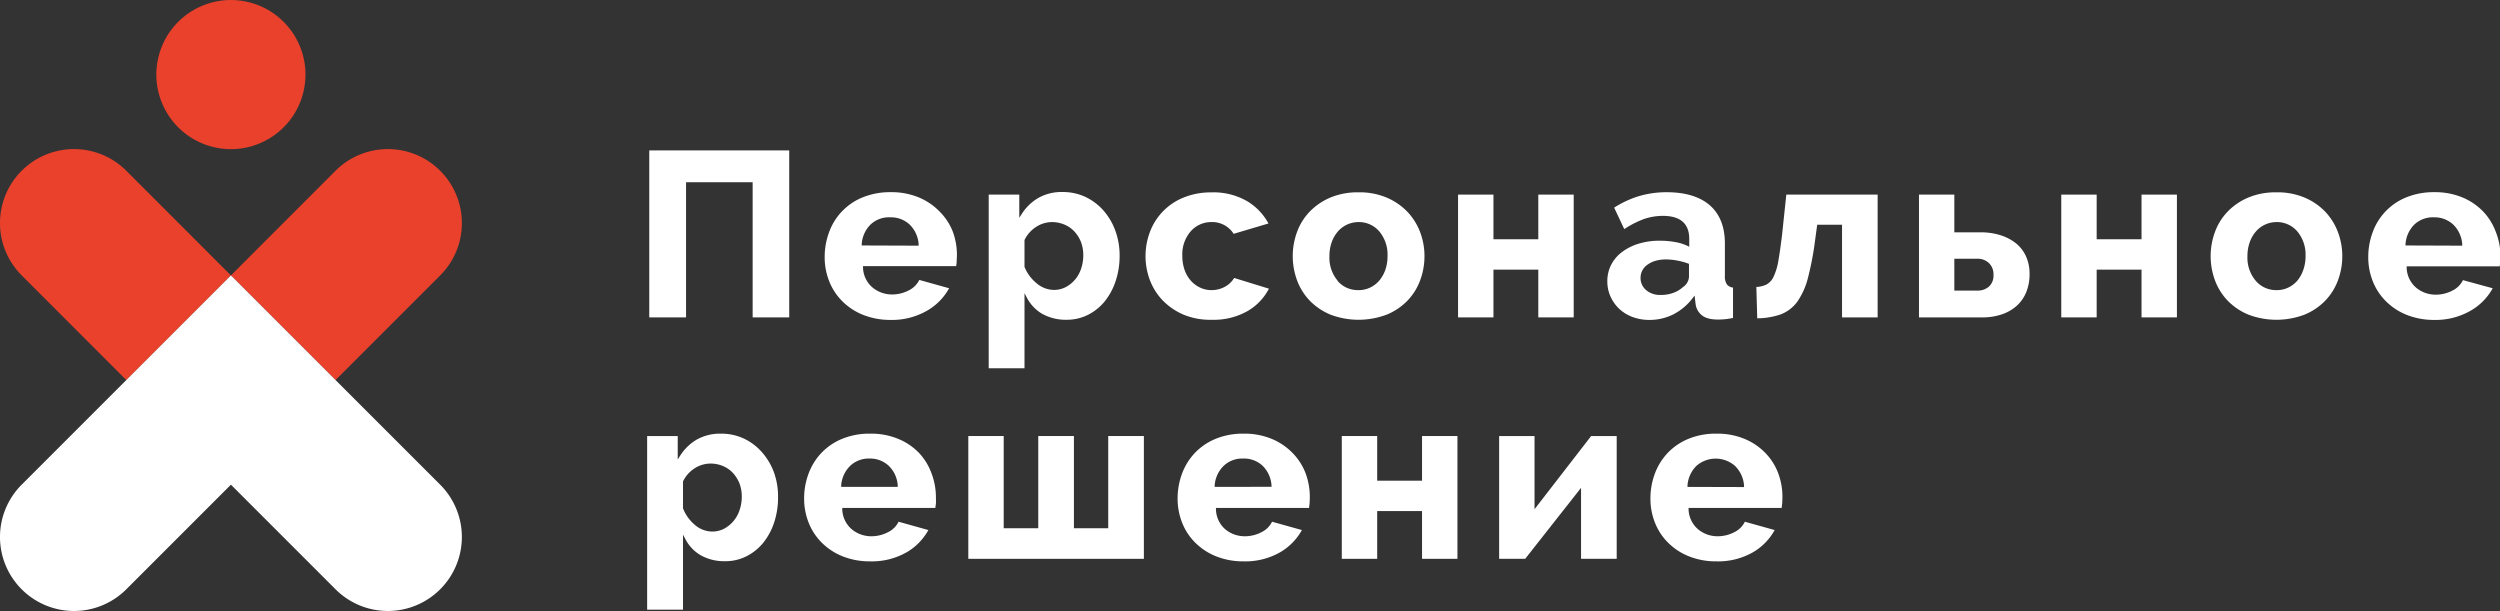
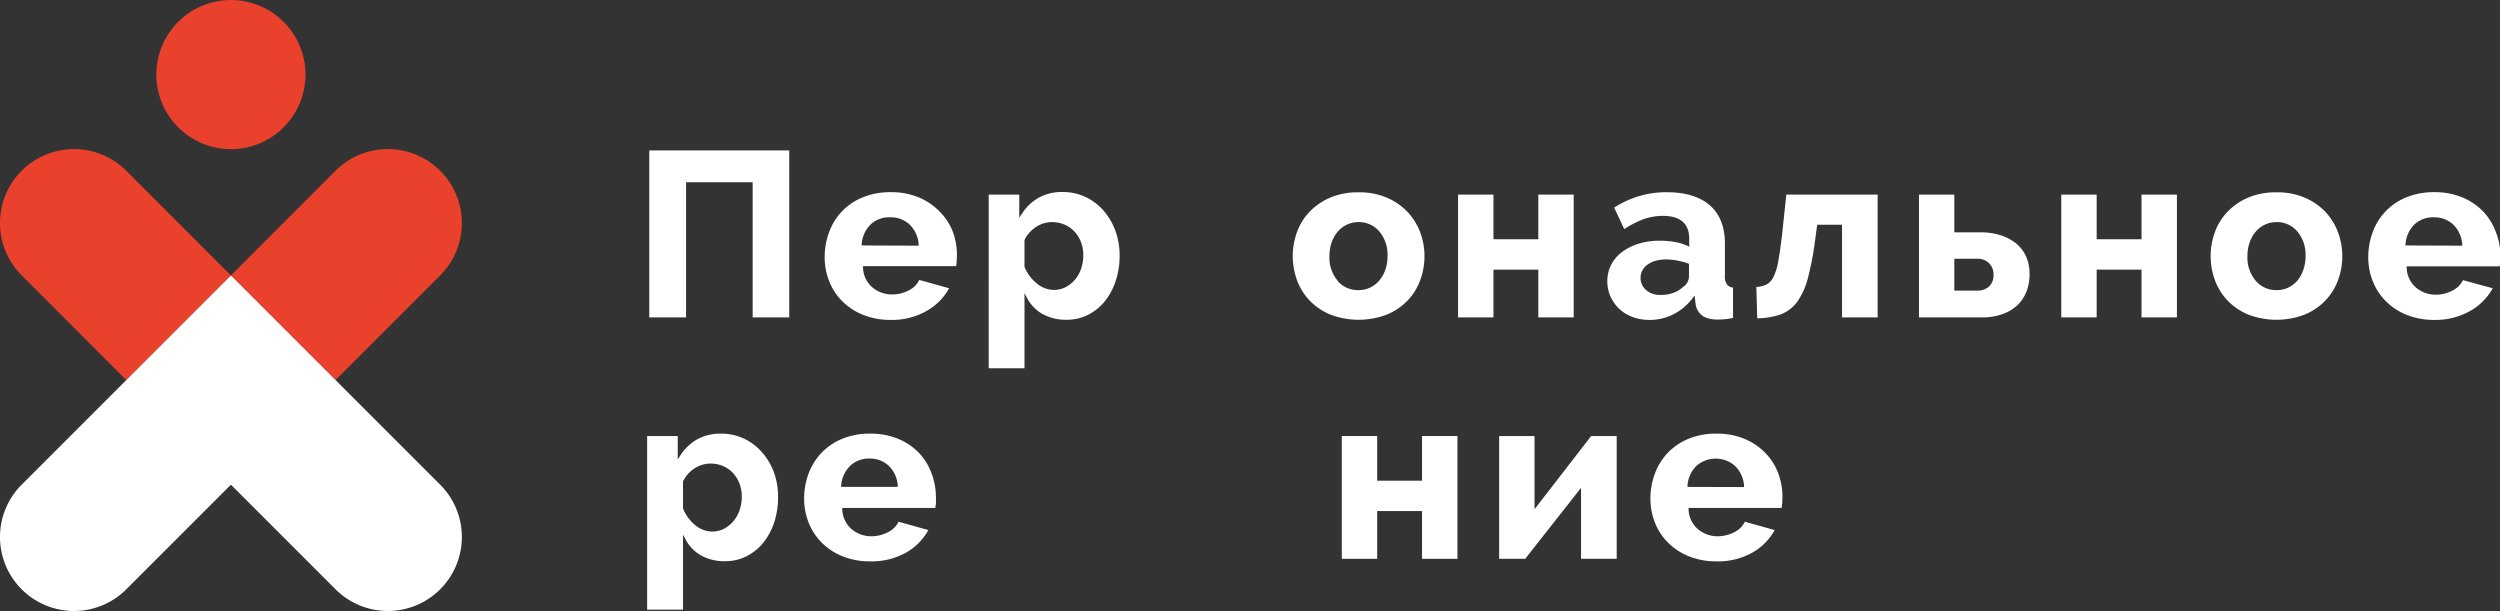
<svg xmlns="http://www.w3.org/2000/svg" viewBox="0 0 483.16 118.08">
  <rect x="0" y="0" width="483.16" height="118.08" fill="#333333" stroke="none" />
  <defs>
    <style>.cls-1{fill:none;}.cls-2{fill:#fff;}.cls-3{fill:#e9412c;}</style>
  </defs>
  <title>Ресурс 1</title>
  <g id="Слой_2" data-name="Слой 2">
    <g id="Layer_1" data-name="Layer 1">
      <path class="cls-1" d="M240.29,89.12a4.71,4.71,0,0,0-3.41,1.29,5.37,5.37,0,0,0-1.53,3.19h9.87a5.18,5.18,0,0,0-1.55-3.21A4.75,4.75,0,0,0,240.29,89.12Z" />
      <path class="cls-1" d="M141.27,91.76a5,5,0,0,0-1.76-1.23,5.55,5.55,0,0,0-2.23-.44,5.19,5.19,0,0,0-2.8.86,5.57,5.57,0,0,0-2,2.27V98.1A7.41,7.41,0,0,0,134.6,101a4.7,4.7,0,0,0,3.05,1.19,4.37,4.37,0,0,0,2.07-.5,5.67,5.67,0,0,0,1.66-1.35,5.87,5.87,0,0,0,1.08-2,7.62,7.62,0,0,0,.38-2.39,6.54,6.54,0,0,0-.42-2.38A6,6,0,0,0,141.27,91.76Z" />
      <path class="cls-1" d="M168.11,89.12a4.71,4.71,0,0,0-3.41,1.29,5.37,5.37,0,0,0-1.53,3.19H173a5.23,5.23,0,0,0-1.55-3.21A4.75,4.75,0,0,0,168.11,89.12Z" />
      <path class="cls-1" d="M440,43.42a4.75,4.75,0,0,0-3.66,1.67A6,6,0,0,0,435.23,47a7.33,7.33,0,0,0-.4,2.48,6.47,6.47,0,0,0,1.46,4.42A4.92,4.92,0,0,0,442,55.13a4.77,4.77,0,0,0,1.6-1.23A5.86,5.86,0,0,0,444.68,52a7.37,7.37,0,0,0,.4-2.48,6.48,6.48,0,0,0-1.46-4.43A4.66,4.66,0,0,0,440,43.42Z" />
      <path class="cls-1" d="M172.07,42.46a4.7,4.7,0,0,0-3.4,1.29,5.32,5.32,0,0,0-1.53,3.19H177a5.28,5.28,0,0,0-1.55-3.21A4.77,4.77,0,0,0,172.07,42.46Z" />
      <path class="cls-1" d="M470.39,42.46a4.7,4.7,0,0,0-3.4,1.29,5.32,5.32,0,0,0-1.53,3.19h9.87a5.23,5.23,0,0,0-1.55-3.21A4.76,4.76,0,0,0,470.39,42.46Z" />
      <path class="cls-1" d="M382.11,50.53H378.2v5.13h3.91a2.75,2.75,0,0,0,1.95-.65,2.36,2.36,0,0,0,.71-1.87,2.48,2.48,0,0,0-.73-1.91A2.68,2.68,0,0,0,382.11,50.53Z" />
      <path class="cls-1" d="M203.69,55.57a4.37,4.37,0,0,0,2.07-.5,5.67,5.67,0,0,0,1.66-1.35,6,6,0,0,0,1.08-2,7.62,7.62,0,0,0,.38-2.39,6.54,6.54,0,0,0-.42-2.38,6,6,0,0,0-1.15-1.88,4.91,4.91,0,0,0-1.76-1.23,5.55,5.55,0,0,0-2.23-.45,5.07,5.07,0,0,0-2.8.87,5.57,5.57,0,0,0-2,2.27v4.87a7.47,7.47,0,0,0,2.15,3A4.7,4.7,0,0,0,203.69,55.57Z" />
      <path class="cls-1" d="M325.92,51.33a11.59,11.59,0,0,0-1.89-.5,11.16,11.16,0,0,0-2.06-.21,5.5,5.5,0,0,0-3.2.88,2.57,2.57,0,0,0-1.21,2.2,2.47,2.47,0,0,0,.93,2,3.62,3.62,0,0,0,2.42.79,6.43,6.43,0,0,0,2.25-.4A5.35,5.35,0,0,0,324.94,55a2.09,2.09,0,0,0,1-1.57Z" />
      <path class="cls-1" d="M331.67,89.12a4.71,4.71,0,0,0-3.41,1.29,5.37,5.37,0,0,0-1.53,3.19h9.87a5.23,5.23,0,0,0-1.55-3.21A4.75,4.75,0,0,0,331.67,89.12Z" />
      <path class="cls-1" d="M266.17,45.07a4.66,4.66,0,0,0-3.64-1.65,4.75,4.75,0,0,0-3.66,1.67A6,6,0,0,0,257.78,47a7.33,7.33,0,0,0-.4,2.48,6.47,6.47,0,0,0,1.46,4.42,4.92,4.92,0,0,0,5.71,1.21,4.87,4.87,0,0,0,1.6-1.23A5.86,5.86,0,0,0,267.23,52a7.37,7.37,0,0,0,.4-2.48A6.48,6.48,0,0,0,266.17,45.07Z" />
      <polygon class="cls-2" points="125.48 61.34 132.59 61.34 132.59 35.22 145.46 35.22 145.46 61.34 152.53 61.34 152.53 29.07 125.48 29.07 125.48 61.34" />
      <path class="cls-2" d="M181.54,40.83a12,12,0,0,0-4-2.69,13.82,13.82,0,0,0-5.39-1,14,14,0,0,0-5.42,1,11.46,11.46,0,0,0-6.49,6.72,13.74,13.74,0,0,0-.86,4.87,12.51,12.51,0,0,0,.86,4.59,11.34,11.34,0,0,0,2.51,3.86,11.94,11.94,0,0,0,4,2.65,14.29,14.29,0,0,0,5.38,1A13.56,13.56,0,0,0,179.24,60a11.25,11.25,0,0,0,4.19-4.29l-5.76-1.61a4.42,4.42,0,0,1-2,2,6.91,6.91,0,0,1-3.23.81,5.9,5.9,0,0,1-3.78-1.32,5.23,5.23,0,0,1-1.87-3.89l0-.27h18a6.62,6.62,0,0,0,.1-.85c0-.41.05-.84.05-1.26a13,13,0,0,0-.84-4.66A11.32,11.32,0,0,0,181.54,40.83Zm-15,6.61,0-.28a5.88,5.88,0,0,1,1.71-3.77A5.2,5.2,0,0,1,172.07,42a5.28,5.28,0,0,1,3.73,1.4,5.84,5.84,0,0,1,1.74,3.81l0,.27Z" />
      <path class="cls-2" d="M198,56.67l.47.88a7.7,7.7,0,0,0,3,3.13,9.42,9.42,0,0,0,4.68,1.12,9.13,9.13,0,0,0,4.09-.94,10,10,0,0,0,3.24-2.59,12.45,12.45,0,0,0,2.12-3.91,15.22,15.22,0,0,0,.78-5,13.87,13.87,0,0,0-.84-4.82,12.35,12.35,0,0,0-2.31-3.89,10.84,10.84,0,0,0-3.47-2.6,10.33,10.33,0,0,0-4.4-.94,9.18,9.18,0,0,0-4.65,1.12,9.42,9.42,0,0,0-3.26,3.15l-.46.71V37.61h-5.91V71.17H198Zm0-10.28a6.2,6.2,0,0,1,2.23-2.53,5.69,5.69,0,0,1,3.07-.94,6.2,6.2,0,0,1,2.43.49,5.52,5.52,0,0,1,1.93,1.35,6.66,6.66,0,0,1,1.25,2,7.1,7.1,0,0,1,.45,2.56,8.05,8.05,0,0,1-.4,2.55A6.4,6.4,0,0,1,207.8,54a6.19,6.19,0,0,1-1.8,1.47,4.9,4.9,0,0,1-2.31.56,5.21,5.21,0,0,1-3.37-1.3A7.91,7.91,0,0,1,198,51.58l0-.1Z" />
-       <path class="cls-2" d="M234.24,61.8a13.2,13.2,0,0,0,7-1.76,10.67,10.67,0,0,0,4-4.25l-6.72-2.07a4.65,4.65,0,0,1-1.7,1.65,5.35,5.35,0,0,1-2.67.7,5.19,5.19,0,0,1-2.2-.48,5.61,5.61,0,0,1-1.82-1.36,6.29,6.29,0,0,1-1.2-2.09,8.2,8.2,0,0,1-.43-2.69,6.8,6.8,0,0,1,1.61-4.73,5.26,5.26,0,0,1,4-1.8,4.89,4.89,0,0,1,4.31,2.27l6.73-2a11.22,11.22,0,0,0-4.06-4.27,12.91,12.91,0,0,0-6.93-1.74,14,14,0,0,0-5.42,1,11.52,11.52,0,0,0-6.49,6.62,13.22,13.22,0,0,0,0,9.38,11.59,11.59,0,0,0,2.51,3.93,12.37,12.37,0,0,0,4,2.71A13.46,13.46,0,0,0,234.24,61.8Z" />
      <path class="cls-2" d="M268,60.81a11.94,11.94,0,0,0,4-2.69,11.4,11.4,0,0,0,2.46-3.93,13.33,13.33,0,0,0,.84-4.69,13.08,13.08,0,0,0-.86-4.69,11.79,11.79,0,0,0-2.49-3.93,12.15,12.15,0,0,0-4-2.71,13.42,13.42,0,0,0-5.39-1,13.64,13.64,0,0,0-5.42,1,12.13,12.13,0,0,0-4,2.71,11.22,11.22,0,0,0-2.46,3.93,13.51,13.51,0,0,0,0,9.38,11.4,11.4,0,0,0,2.46,3.93,11.94,11.94,0,0,0,4,2.69,15.33,15.33,0,0,0,10.84,0Zm-9.48-6.56a6.91,6.91,0,0,1-1.59-4.75,7.84,7.84,0,0,1,.43-2.65,6.38,6.38,0,0,1,1.18-2.08,5.2,5.2,0,0,1,1.79-1.36,5.32,5.32,0,0,1,2.25-.49,5.16,5.16,0,0,1,4,1.82,7,7,0,0,1,1.58,4.76,8.07,8.07,0,0,1-.42,2.64,6.73,6.73,0,0,1-1.18,2.09,5.39,5.39,0,0,1-1.77,1.35,5.06,5.06,0,0,1-2.23.49A5.17,5.17,0,0,1,258.47,54.25Z" />
      <polygon class="cls-2" points="297.3 61.34 304.14 61.34 304.14 37.61 297.3 37.61 297.3 46.24 288.63 46.24 288.63 37.61 281.79 37.61 281.79 61.34 288.63 61.34 288.63 52.11 297.3 52.11 297.3 61.34" />
      <path class="cls-2" d="M327.13,57.61l.37-.48.21,1.71A3.33,3.33,0,0,0,329,61c.88.67,2.33.88,4.4.69a11.24,11.24,0,0,0,1.53-.25V55.58a1.78,1.78,0,0,1-1.17-.6,2.76,2.76,0,0,1-.4-1.7V47.05c0-3.23-1-5.71-2.92-7.38s-4.74-2.52-8.33-2.52a18.72,18.72,0,0,0-5.41.77,19.21,19.21,0,0,0-4.74,2.21l1.95,4.15a18.79,18.79,0,0,1,3.59-1.87,11.24,11.24,0,0,1,3.88-.69c3.38,0,5.09,1.5,5.09,4.45v1.51l-.36-.17a9.19,9.19,0,0,0-2.42-.74,16.41,16.41,0,0,0-2.91-.25,13.69,13.69,0,0,0-4.13.59,10.36,10.36,0,0,0-3.2,1.62,7.13,7.13,0,0,0-2.07,2.45,6.81,6.81,0,0,0-.74,3.16,7,7,0,0,0,.63,3,7.55,7.55,0,0,0,1.69,2.37,7.83,7.83,0,0,0,2.57,1.56,9.38,9.38,0,0,0,3.26.56,10.28,10.28,0,0,0,4.62-1.08A11,11,0,0,0,327.13,57.61ZM320.91,57a4.08,4.08,0,0,1-2.74-.91,3,3,0,0,1-1.11-2.38,3.07,3.07,0,0,1,1.42-2.61c1.35-.94,3.24-1.19,5.64-.75a13.37,13.37,0,0,1,2.14.58l.16.07v2.48a2.53,2.53,0,0,1-1.16,2,5.58,5.58,0,0,1-1.93,1.14A6.9,6.9,0,0,1,320.91,57Z" />
      <path class="cls-2" d="M344.42,45.28c-.25,2.08-.49,3.78-.72,5.07a11.62,11.62,0,0,1-.9,3.06,3.23,3.23,0,0,1-1.45,1.6,5.11,5.11,0,0,1-1.91.45l.17,6.06a14.4,14.4,0,0,0,4.54-.76,7.12,7.12,0,0,0,3.17-2.41,14,14,0,0,0,2.08-4.6,58.67,58.67,0,0,0,1.4-7.38l.4-2.94H356V61.34h6.88V37.61H345.23Z" />
      <path class="cls-2" d="M389.66,47.06a9.19,9.19,0,0,0-3-1.59,12.62,12.62,0,0,0-3.92-.57H377.7V37.61h-6.83V61.34h12.25a11.47,11.47,0,0,0,3.77-.59,8.19,8.19,0,0,0,2.87-1.65,7.25,7.25,0,0,0,1.83-2.61,9.14,9.14,0,0,0,.65-3.53,8.13,8.13,0,0,0-.67-3.38A6.89,6.89,0,0,0,389.66,47.06Zm-5.26,8.32a3.28,3.28,0,0,1-2.29.78H377.7V50h4.41a3.21,3.21,0,0,1,2.27.83,3,3,0,0,1,.89,2.28A2.89,2.89,0,0,1,384.4,55.38Z" />
      <polygon class="cls-2" points="413.88 46.24 405.21 46.24 405.21 37.61 398.37 37.61 398.37 61.34 405.21 61.34 405.21 52.11 413.88 52.11 413.88 61.34 420.72 61.34 420.72 37.61 413.88 37.61 413.88 46.24" />
      <path class="cls-2" d="M449.35,40.88a12,12,0,0,0-4-2.71,13.42,13.42,0,0,0-5.39-1,13.64,13.64,0,0,0-5.42,1,12,12,0,0,0-4,2.71,11.22,11.22,0,0,0-2.46,3.93,13.51,13.51,0,0,0,0,9.38,11.4,11.4,0,0,0,2.46,3.93,11.94,11.94,0,0,0,4,2.69,15.33,15.33,0,0,0,10.84,0,11.94,11.94,0,0,0,4-2.69,11.4,11.4,0,0,0,2.46-3.93,13.29,13.29,0,0,0,.84-4.69,13.08,13.08,0,0,0-.86-4.69A11.69,11.69,0,0,0,449.35,40.88Zm-4.2,11.26A6.52,6.52,0,0,1,444,54.23a5.39,5.39,0,0,1-1.77,1.35,5.06,5.06,0,0,1-2.23.49,5.17,5.17,0,0,1-4.06-1.82,6.91,6.91,0,0,1-1.59-4.75,7.84,7.84,0,0,1,.43-2.65,6.38,6.38,0,0,1,1.18-2.08,5.2,5.2,0,0,1,1.79-1.36,5.32,5.32,0,0,1,2.25-.49,5.16,5.16,0,0,1,4,1.82,7,7,0,0,1,1.58,4.76A7.82,7.82,0,0,1,445.15,52.14Z" />
      <path class="cls-2" d="M482.32,44.74a11.42,11.42,0,0,0-2.46-3.91,12,12,0,0,0-4-2.69,13.82,13.82,0,0,0-5.39-1,14,14,0,0,0-5.42,1,11.46,11.46,0,0,0-6.49,6.72,13.74,13.74,0,0,0-.86,4.87,12.51,12.51,0,0,0,.86,4.59,11.34,11.34,0,0,0,2.51,3.86,12,12,0,0,0,4,2.65,14.29,14.29,0,0,0,5.38,1A13.56,13.56,0,0,0,477.56,60a11.25,11.25,0,0,0,4.19-4.29L476,54.14a4.38,4.38,0,0,1-2,2,6.91,6.91,0,0,1-3.23.81,5.9,5.9,0,0,1-3.78-1.32,5.27,5.27,0,0,1-1.87-3.89l0-.27h18c0-.25.07-.53.09-.85s.05-.84.05-1.26A13.08,13.08,0,0,0,482.32,44.74Zm-17.42,2.7,0-.28a5.93,5.93,0,0,1,1.71-3.77A5.22,5.22,0,0,1,470.39,42a5.28,5.28,0,0,1,3.73,1.4,5.84,5.84,0,0,1,1.74,3.81l0,.27Z" />
      <path class="cls-2" d="M147.22,87.35a10.84,10.84,0,0,0-3.47-2.6,10.33,10.33,0,0,0-4.4-.94,9.28,9.28,0,0,0-4.65,1.12,9.51,9.51,0,0,0-3.26,3.15l-.46.71V84.27h-5.91v33.56H132v-14.5l.47.88a7.7,7.7,0,0,0,3,3.13,9.32,9.32,0,0,0,4.68,1.12,9,9,0,0,0,4.09-.94,10,10,0,0,0,3.24-2.59,12.34,12.34,0,0,0,2.12-3.91,15.43,15.43,0,0,0,.77-5,13.88,13.88,0,0,0-.83-4.83A12.35,12.35,0,0,0,147.22,87.35Zm-4.28,11.22a6.4,6.4,0,0,1-1.18,2.13,6.19,6.19,0,0,1-1.8,1.47,4.9,4.9,0,0,1-2.31.56,5.21,5.21,0,0,1-3.37-1.3A7.91,7.91,0,0,1,132,98.24l0-.1,0-5.09a6.13,6.13,0,0,1,2.23-2.53,5.68,5.68,0,0,1,3.07-.93,6.2,6.2,0,0,1,2.43.48,5.52,5.52,0,0,1,1.93,1.35,6.66,6.66,0,0,1,1.25,2,7.1,7.1,0,0,1,.45,2.56A8.05,8.05,0,0,1,142.94,98.57Z" />
      <path class="cls-2" d="M177.57,87.49a11.78,11.78,0,0,0-4-2.68,13.64,13.64,0,0,0-5.39-1,13.82,13.82,0,0,0-5.42,1,11.6,11.6,0,0,0-4,2.71,11.79,11.79,0,0,0-2.49,4,13.74,13.74,0,0,0-.86,4.87,12.51,12.51,0,0,0,.86,4.59,11.3,11.3,0,0,0,2.51,3.86,12,12,0,0,0,4,2.65,14.09,14.09,0,0,0,5.38,1,13.56,13.56,0,0,0,7.07-1.76,11.18,11.18,0,0,0,4.19-4.29l-5.76-1.61a4.33,4.33,0,0,1-2,2,6.91,6.91,0,0,1-3.23.81,5.9,5.9,0,0,1-3.78-1.32,5.27,5.27,0,0,1-1.87-3.89l0-.27h18c0-.25.07-.54.1-.85s0-.83,0-1.25A13.06,13.06,0,0,0,180,91.4,11.42,11.42,0,0,0,177.57,87.49Zm-15,6.61,0-.27a5.89,5.89,0,0,1,1.72-3.78,5.19,5.19,0,0,1,3.75-1.43,5.28,5.28,0,0,1,3.72,1.4,5.79,5.79,0,0,1,1.74,3.81l0,.27Z" />
-       <polygon class="cls-2" points="214.18 102.09 207.55 102.09 207.55 84.27 200.66 84.27 200.66 102.09 193.98 102.09 193.98 84.27 187.14 84.27 187.14 108 221.07 108 221.07 84.27 214.18 84.27 214.18 102.09" />
-       <path class="cls-2" d="M249.75,87.49a11.93,11.93,0,0,0-4-2.68,13.64,13.64,0,0,0-5.39-1,13.82,13.82,0,0,0-5.42,1,11.6,11.6,0,0,0-4,2.71,11.79,11.79,0,0,0-2.49,4,13.74,13.74,0,0,0-.86,4.87,12.51,12.51,0,0,0,.86,4.59,11.15,11.15,0,0,0,2.51,3.86,12,12,0,0,0,4,2.65,14.09,14.09,0,0,0,5.38,1,13.56,13.56,0,0,0,7.07-1.76,11.28,11.28,0,0,0,4.2-4.29l-5.77-1.61a4.33,4.33,0,0,1-2,2,6.91,6.91,0,0,1-3.23.81,5.9,5.9,0,0,1-3.78-1.32A5.27,5.27,0,0,1,235,98.44l0-.27h18c0-.25.07-.54.09-.85s.05-.84.05-1.25a13.06,13.06,0,0,0-.84-4.67A11.42,11.42,0,0,0,249.75,87.49Zm-15,6.61,0-.27a5.89,5.89,0,0,1,1.72-3.78,5.19,5.19,0,0,1,3.75-1.43A5.28,5.28,0,0,1,244,90a5.89,5.89,0,0,1,1.74,3.81l0,.27Z" />
      <polygon class="cls-2" points="274.83 92.9 266.16 92.9 266.16 84.27 259.32 84.27 259.32 108 266.16 108 266.16 98.77 274.83 98.77 274.83 108 281.67 108 281.67 84.27 274.83 84.27 274.83 92.9" />
      <polygon class="cls-2" points="296.57 98.41 296.57 84.27 289.73 84.27 289.73 108 294.76 108 305.56 94.28 305.56 108 312.45 108 312.45 84.27 307.51 84.27 296.57 98.41" />
      <path class="cls-2" d="M341.13,87.49a11.93,11.93,0,0,0-4-2.68,13.64,13.64,0,0,0-5.39-1,13.82,13.82,0,0,0-5.42,1,11.6,11.6,0,0,0-4,2.71,11.79,11.79,0,0,0-2.49,4,13.74,13.74,0,0,0-.86,4.87,12.51,12.51,0,0,0,.86,4.59,11.15,11.15,0,0,0,2.51,3.86,11.94,11.94,0,0,0,4,2.65,14.09,14.09,0,0,0,5.38,1,13.56,13.56,0,0,0,7.07-1.76,11.18,11.18,0,0,0,4.19-4.29l-5.76-1.61a4.38,4.38,0,0,1-2,2,6.91,6.91,0,0,1-3.23.81,5.9,5.9,0,0,1-3.78-1.32,5.27,5.27,0,0,1-1.87-3.89l0-.27h18c0-.25.07-.54.09-.85s.05-.84.05-1.25a13.06,13.06,0,0,0-.84-4.67A11.42,11.42,0,0,0,341.13,87.49Zm-15,6.61,0-.27a5.93,5.93,0,0,1,1.71-3.78,5.65,5.65,0,0,1,7.48,0,5.89,5.89,0,0,1,1.74,3.81l0,.27Z" />
      <circle class="cls-3" cx="44.63" cy="14.41" r="14.41" transform="translate(20.35 54.54) rotate(-76.72)" />
      <path class="cls-3" d="M85.07,33h0a14.3,14.3,0,0,0-20.22,0L44.63,53.23,64.85,73.45,85.07,53.23A14.29,14.29,0,0,0,85.07,33Z" />
      <path class="cls-3" d="M4.19,33h0a14.29,14.29,0,0,0,0,20.22L24.41,73.45,44.63,53.23,24.41,33A14.3,14.3,0,0,0,4.19,33Z" />
      <path class="cls-2" d="M64.85,73.45,44.63,53.23,24.41,73.45,4.19,93.67a14.29,14.29,0,0,0,0,20.22h0a14.29,14.29,0,0,0,20.22,0L44.63,93.67l20.22,20.22a14.29,14.29,0,0,0,20.22,0h0a14.29,14.29,0,0,0,0-20.22Z" />
    </g>
  </g>
</svg>